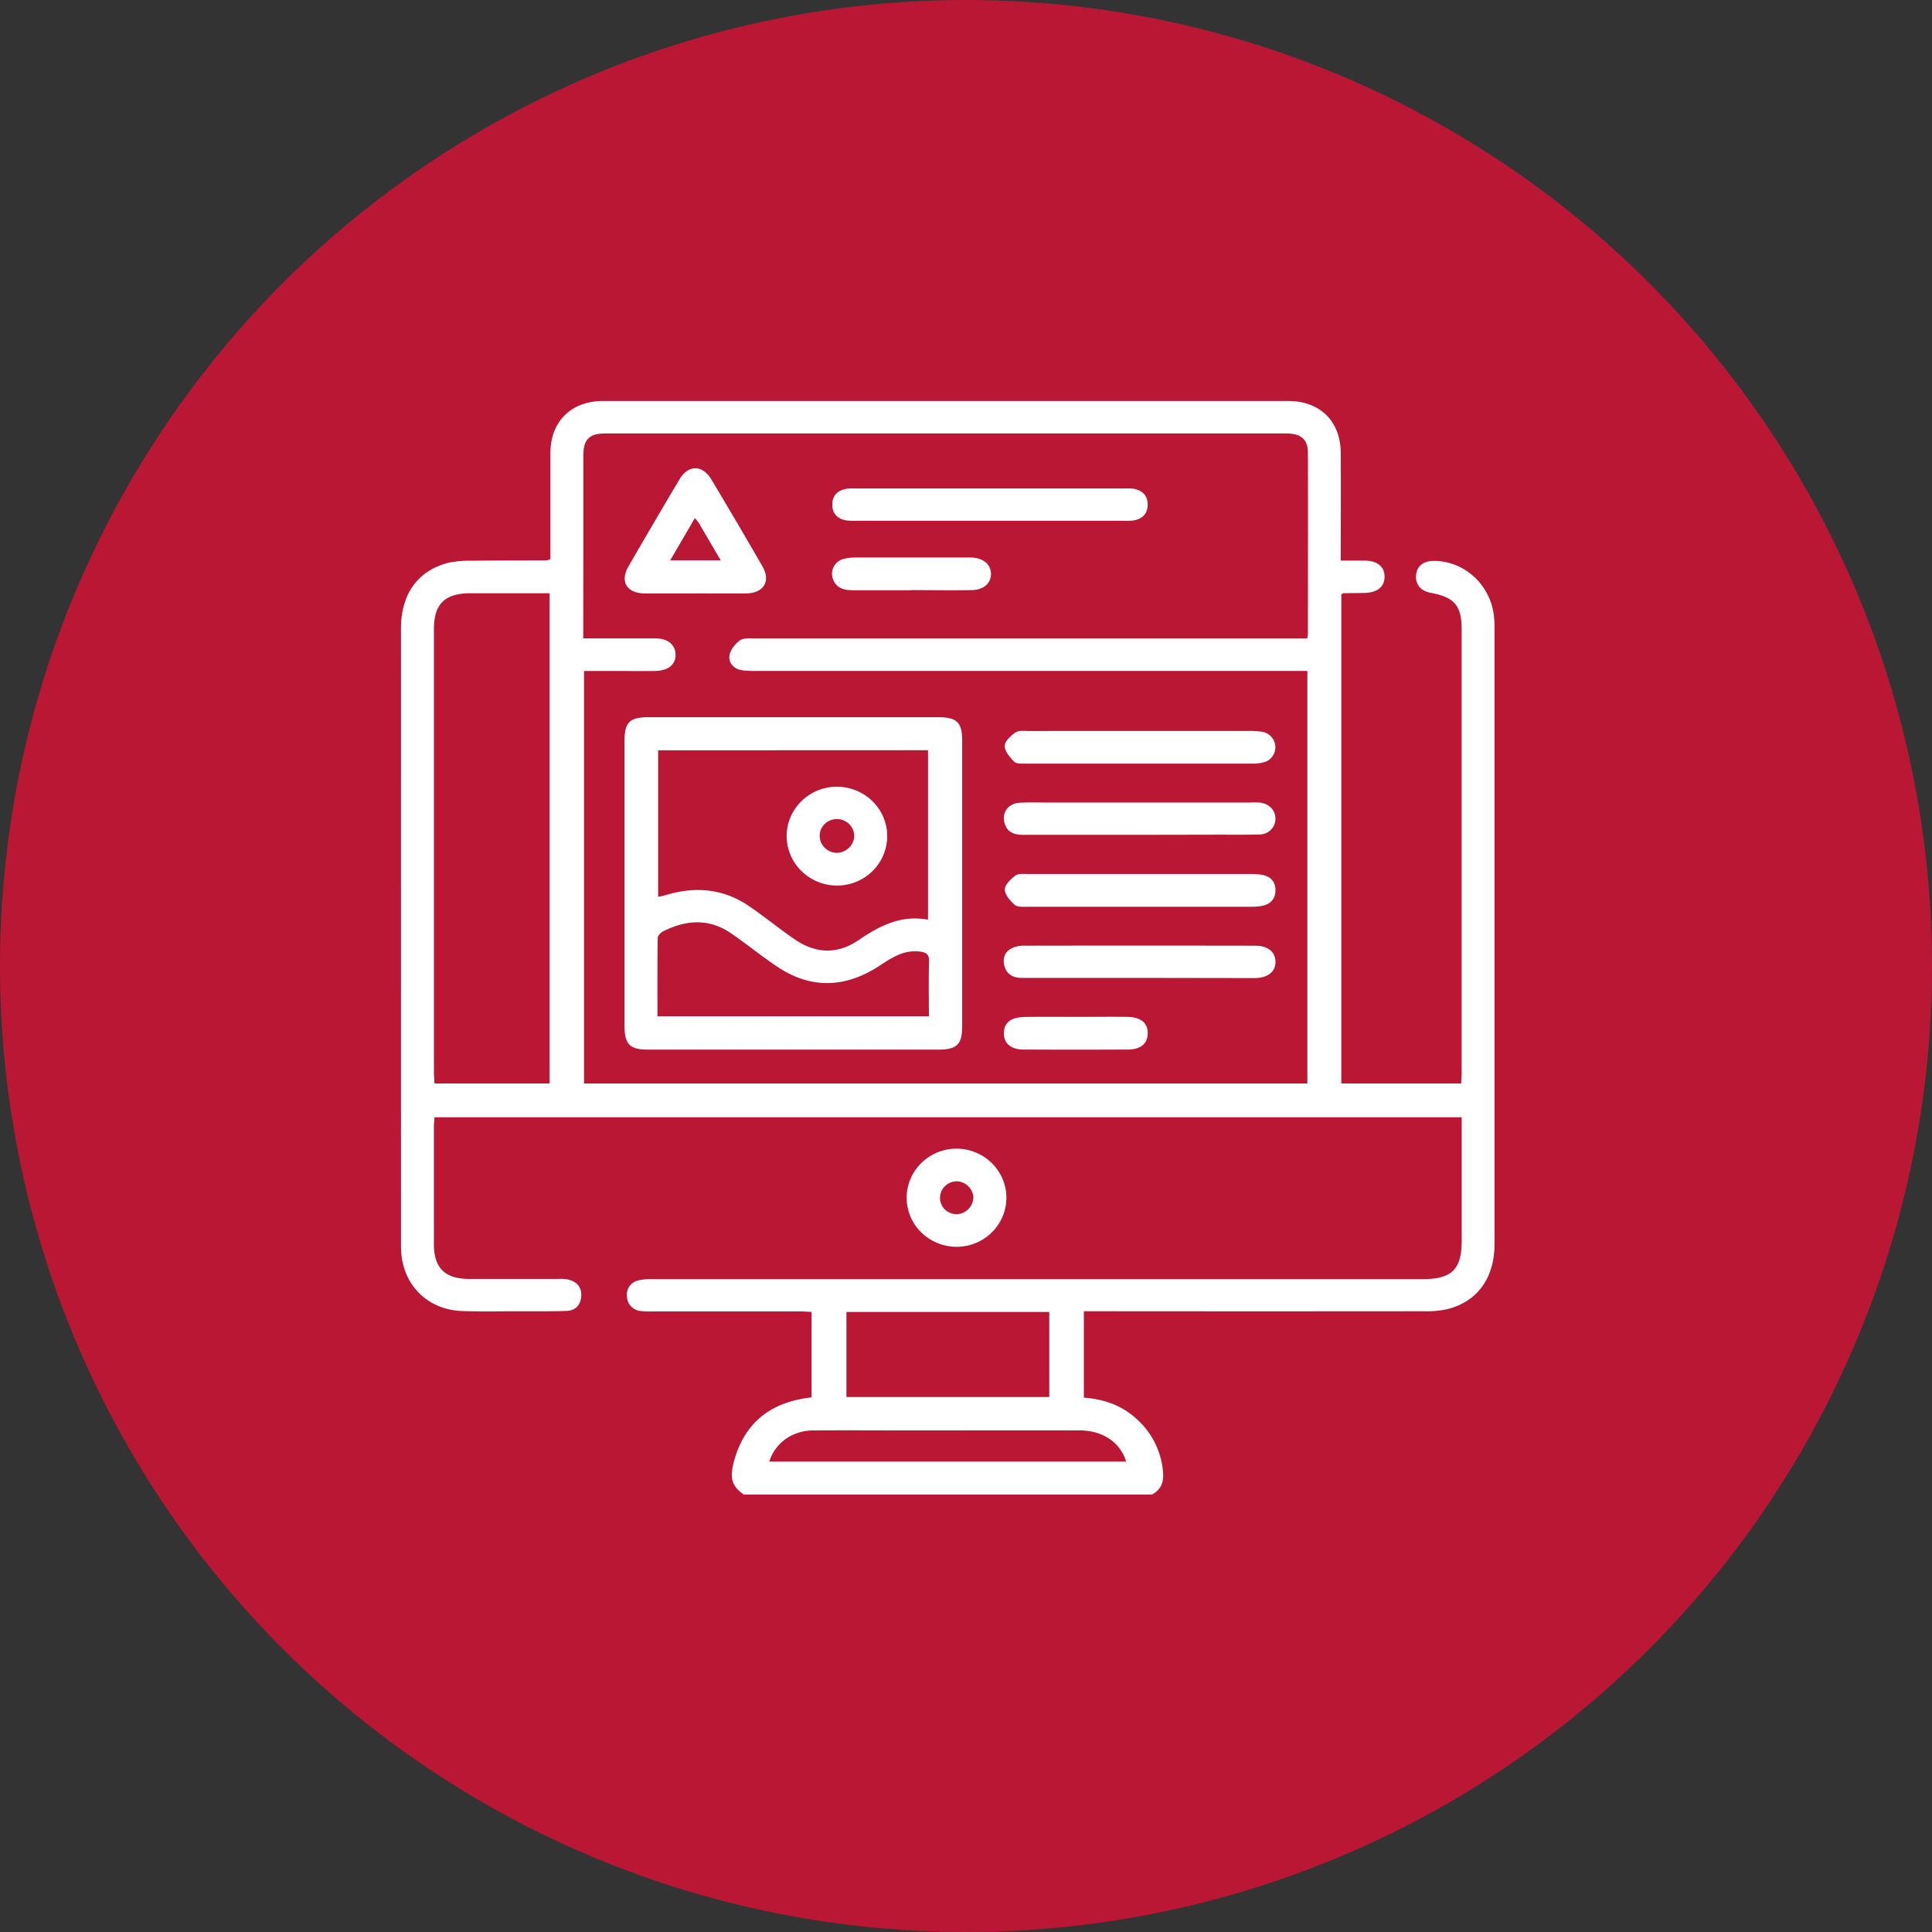
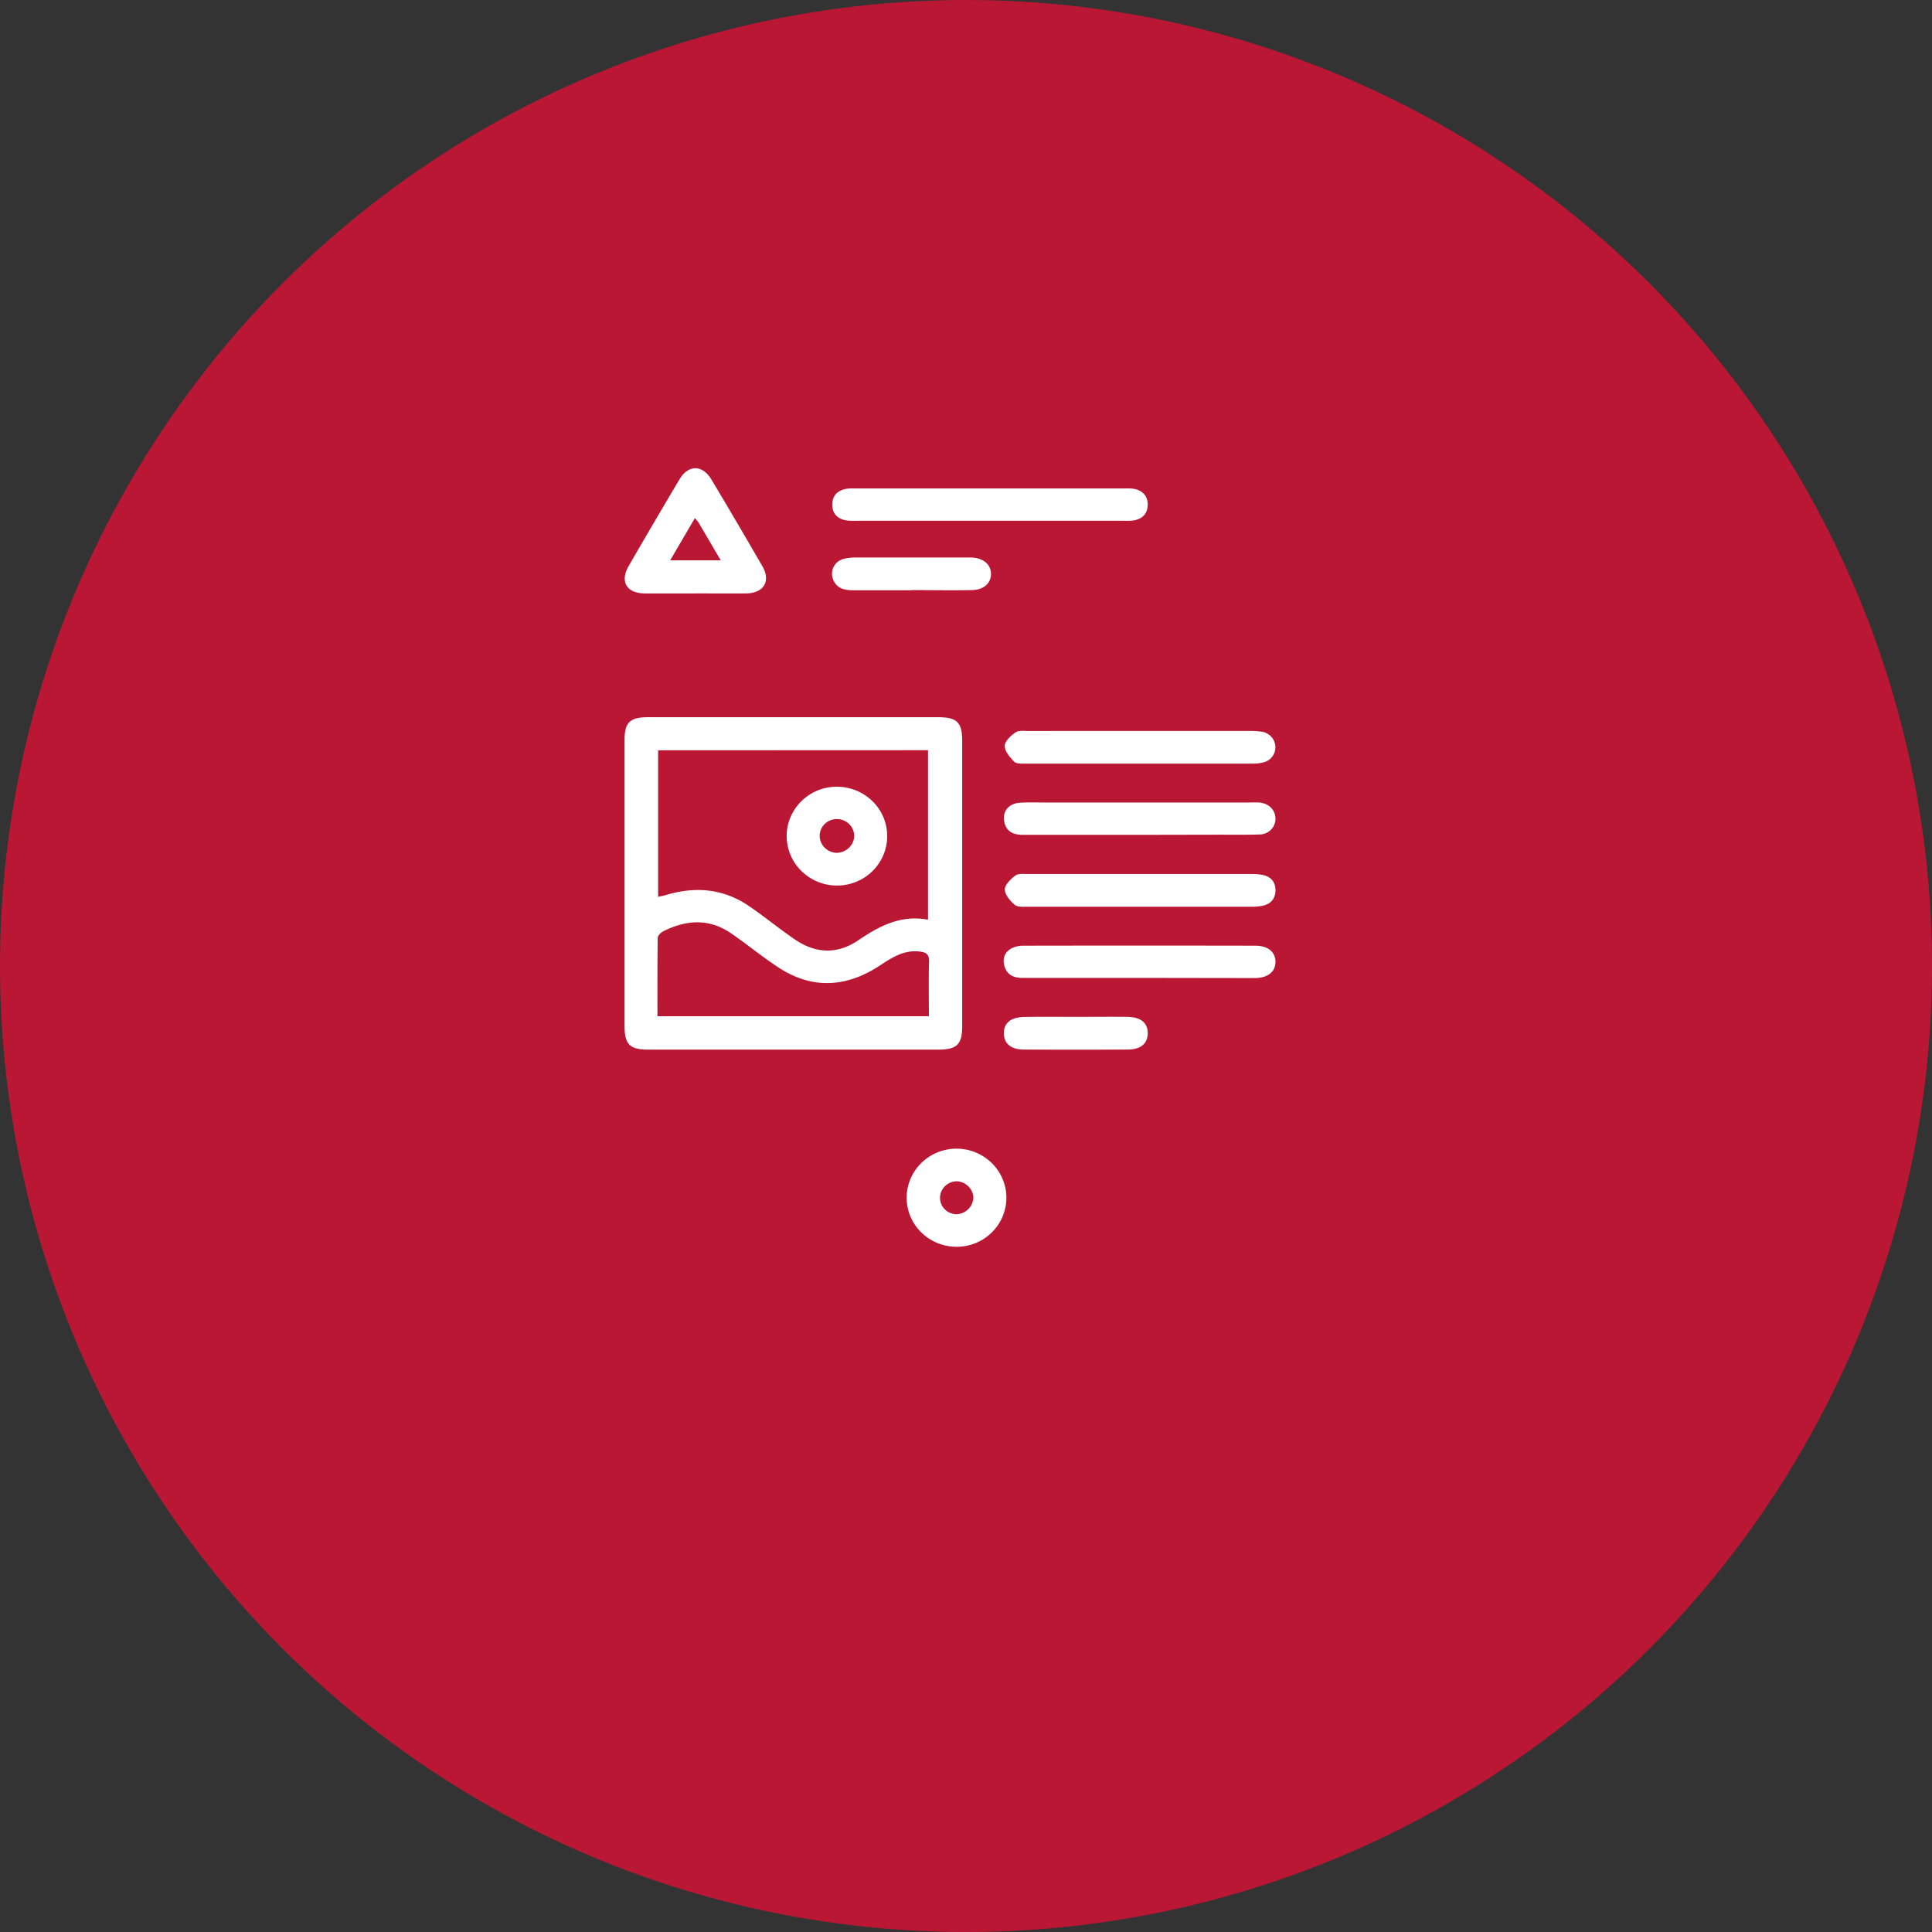
<svg xmlns="http://www.w3.org/2000/svg" width="53" height="53" fill="none">
  <rect width="100%" height="100%" fill="#333333" stroke="none" />
  <circle cx="26.5" cy="26.5" r="26.5" fill="#BA1735" />
  <g fill="#fff" clip-path="url(#a)">
-     <path d="M20.404 41c-.335-.239-.398-.452-.258-.952.298-1.044 1.015-1.589 2.117-1.715V35.99c-.105-.005-.21-.014-.316-.014h-4.048c-.11.004-.218 0-.327-.012a.412.412 0 0 1-.262-.127.4.4 0 0 1-.11-.268.39.39 0 0 1 .066-.281.402.402 0 0 1 .243-.163c.135-.03.273-.041.41-.035h21.105c.803 0 1.073-.266 1.074-1.05v-3.39H11.92c-.006.088-.017.173-.017.259v3.223c0 .652.307.952.963.952h2.44c.09-.005.179 0 .267.014.242.055.386.201.372.455-.014.254-.163.403-.416.41-.476.014-.953.009-1.429.009-.476 0-.952.011-1.428-.007-.902-.035-1.563-.653-1.659-1.538a2.914 2.914 0 0 1-.012-.323L11 17.235c0-.937.464-1.585 1.302-1.797.213-.043.43-.062.648-.056.685-.009 1.37-.007 2.054-.01a.425.425 0 0 0 .095-.037V12.435c0-.87.565-1.435 1.45-1.435h18.784c.886 0 1.443.556 1.448 1.434.005.966 0 1.931 0 2.944h.661c.35.008.544.171.54.448-.004.277-.205.433-.554.44-.188.004-.376.004-.565.007-.017 0-.034.015-.067.03v13.419h3.286c.005-.098.015-.2.015-.303V17.261c0-.643-.2-.879-.835-.995-.297-.054-.446-.242-.413-.513.033-.243.219-.375.517-.366.805.018 1.488.631 1.61 1.457.017.126.025.252.023.38v16.903c0 .932-.471 1.587-1.309 1.79a2.738 2.738 0 0 1-.649.054c-2.976.003-5.953.003-8.93 0h-.378v2.37c.542.04 1.03.208 1.431.57.428.375.693.897.74 1.458.028.287-.049.496-.308.634L20.404 41ZM16 17.512h1.968c.35 0 .556.17.564.44.008.279-.198.45-.568.455-.386.005-.773 0-1.16 0h-.783v11.317h19.843V18.406H20.748a2.612 2.612 0 0 1-.385-.018c-.229-.035-.38-.197-.352-.4.02-.154.155-.326.288-.421.104-.073.286-.052.433-.052H35.86c.01-.043.016-.087.02-.13 0-1.65.004-3.3 0-4.951 0-.384-.184-.543-.61-.543H16.61c-.446 0-.606.162-.607.605v2.461L16 17.512Zm-.923 12.212v-13.45H12.92c-.71 0-1.016.282-1.016.987v12.152c0 .103.01.205.015.31h3.16Zm13.708 6.267H23.22v2.333h5.565V35.99Zm-7.681 4.102h9.79c-.163-.525-.643-.85-1.266-.853-1.537-.005-3.074 0-4.614 0-.902 0-1.804-.006-2.707 0-.572.007-1.038.338-1.202.851l-.001.002Z" />
    <path d="M27.608 32.844a1.33 1.33 0 0 1-.224.751 1.363 1.363 0 0 1-.61.502 1.388 1.388 0 0 1-1.495-.283 1.327 1.327 0 0 1-.304-1.468c.103-.246.278-.457.502-.606a1.383 1.383 0 0 1 1.724.16c.257.25.403.59.407.944Zm-.904.022a.468.468 0 0 0-.133-.315.483.483 0 0 0-.314-.145.466.466 0 0 0-.43.27.446.446 0 0 0 .236.596.466.466 0 0 0 .175.038.486.486 0 0 0 .319-.134.47.47 0 0 0 .144-.31h.003ZM17.132 24.245V20.32c0-.503.143-.645.655-.645h7.945c.515 0 .663.14.663.638v7.85c0 .483-.148.63-.64.631h-7.976c-.504 0-.646-.146-.647-.654v-3.895Zm.922-3.662v4.02c.088-.02.155-.032.218-.051.804-.241 1.57-.176 2.27.301.431.293.835.626 1.265.92.57.388 1.162.414 1.744.018.583-.396 1.167-.699 1.907-.561v-4.65l-7.404.003Zm-.018 7.295h7.446c0-.513-.01-1.005.004-1.499.007-.21-.084-.257-.274-.277-.434-.044-.755.176-1.088.393-.915.597-1.85.65-2.777.04-.447-.294-.855-.633-1.294-.933-.6-.412-1.228-.37-1.855-.056-.068.033-.154.12-.155.183-.01.706-.007 1.416-.007 2.146v.003ZM19.072 16.28h-1.367c-.512 0-.708-.319-.46-.75.46-.796.924-1.589 1.395-2.379.244-.41.632-.406.878.007.473.79.938 1.582 1.397 2.377.236.41.036.738-.447.744-.464.004-.93 0-1.396 0Zm-.01-2.067-.677 1.159h1.387c-.215-.366-.411-.702-.608-1.035a1.22 1.22 0 0 0-.102-.124ZM27.164 14.286h-3.658c-.1.005-.199.001-.297-.011-.233-.042-.373-.183-.377-.42-.005-.252.136-.399.382-.445.079-.011.158-.014.237-.01h7.404c.09-.005.178 0 .267.012.23.052.364.197.362.434-.002.237-.135.382-.368.428a1.592 1.592 0 0 1-.297.012h-3.655ZM31.27 20.052h3c.12-.002.238.006.355.023a.439.439 0 0 1 .252.139.425.425 0 0 1-.21.698 1.089 1.089 0 0 1-.293.036h-6.239c-.107 0-.253.008-.313-.053-.118-.12-.262-.287-.259-.432 0-.13.168-.284.298-.372.092-.061.249-.037.377-.037 1.01-.002 2.02-.002 3.032-.002ZM31.24 24.874h-3.03c-.127 0-.291.016-.372-.051-.127-.107-.271-.278-.273-.423 0-.129.162-.285.289-.381.08-.06.228-.043.346-.043h6.12c.1-.001.2.006.298.022.236.042.372.188.372.422 0 .233-.13.383-.364.43-.106.019-.215.027-.323.025l-3.062-.001ZM31.273 22.902h-3.21c-.266 0-.468-.091-.516-.374-.049-.282.137-.491.437-.507.267-.016.534-.005.802-.005h5.497c.089-.005.178-.005.267 0 .271.027.446.215.439.46a.427.427 0 0 1-.136.298.44.44 0 0 1-.31.118c-.396.012-.792.005-1.191.006l-2.08.004ZM31.269 26.826H28.03c-.233 0-.41-.094-.474-.32-.059-.207 0-.394.207-.497a.721.721 0 0 1 .313-.066c2.12-.004 4.239-.004 6.358 0 .347 0 .552.168.556.44.003.271-.206.447-.572.448l-3.15-.005ZM25 16.192h-1.606c-.23 0-.44-.05-.536-.287a.417.417 0 0 1 .13-.497.434.434 0 0 1 .168-.079c.105-.025.214-.037.323-.035h3.181c.323.02.521.19.525.446.004.256-.196.44-.52.448-.556.01-1.111 0-1.666 0v.004ZM29.53 27.895c.463 0 .929-.005 1.394 0 .375.006.567.168.561.457-.004.276-.191.44-.55.44-.949.005-1.898.005-2.848 0-.357 0-.544-.166-.548-.44-.003-.289.188-.448.566-.454.475-.008.95-.003 1.424-.003Z" />
    <path d="M21.58 22.925c.003-.268.086-.53.24-.75.153-.222.37-.394.622-.495a1.4 1.4 0 0 1 1.498.305 1.336 1.336 0 0 1 .29 1.478 1.361 1.361 0 0 1-.51.606 1.394 1.394 0 0 1-1.74-.18 1.352 1.352 0 0 1-.4-.964Zm1.365.47a.49.49 0 0 0 .336-.13.476.476 0 0 0 .153-.322.462.462 0 0 0-.133-.33.478.478 0 0 0-.33-.143.472.472 0 0 0-.444.27.456.456 0 0 0 .09.508.48.48 0 0 0 .328.147Z" />
  </g>
  <defs>
    <clipPath id="a">
      <path fill="#fff" d="M11 11h30v30H11z" />
    </clipPath>
  </defs>
</svg>